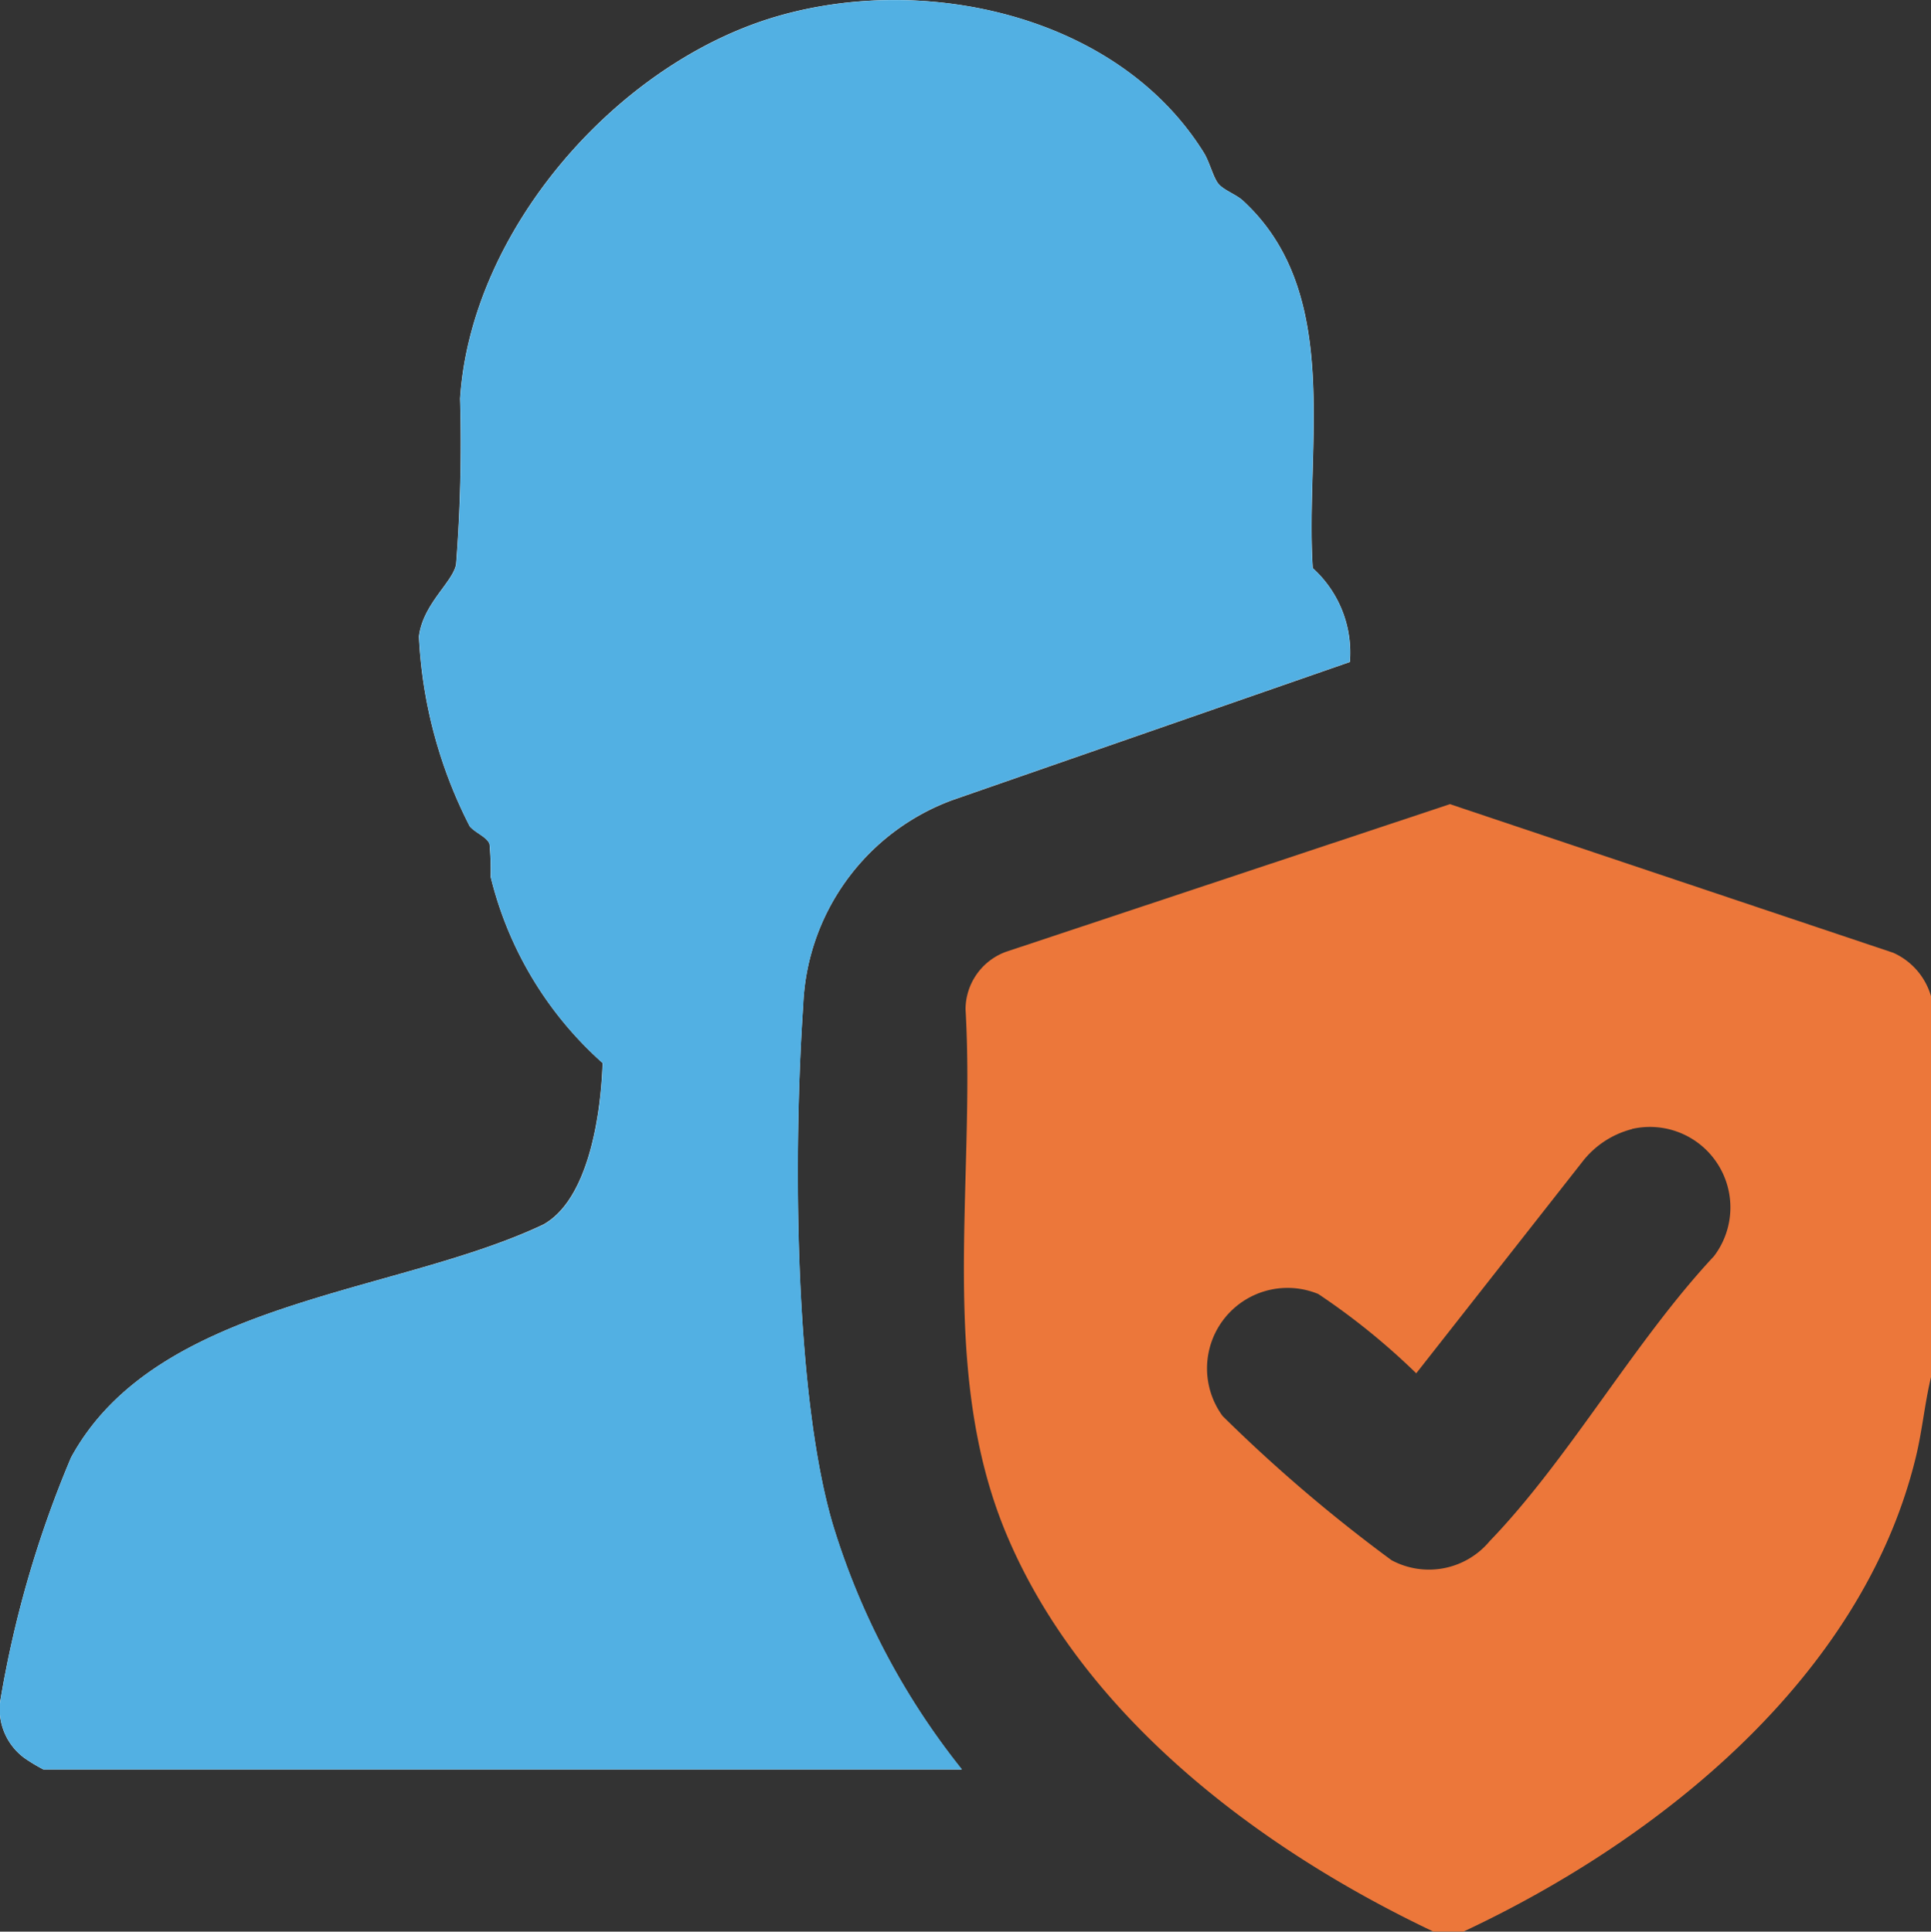
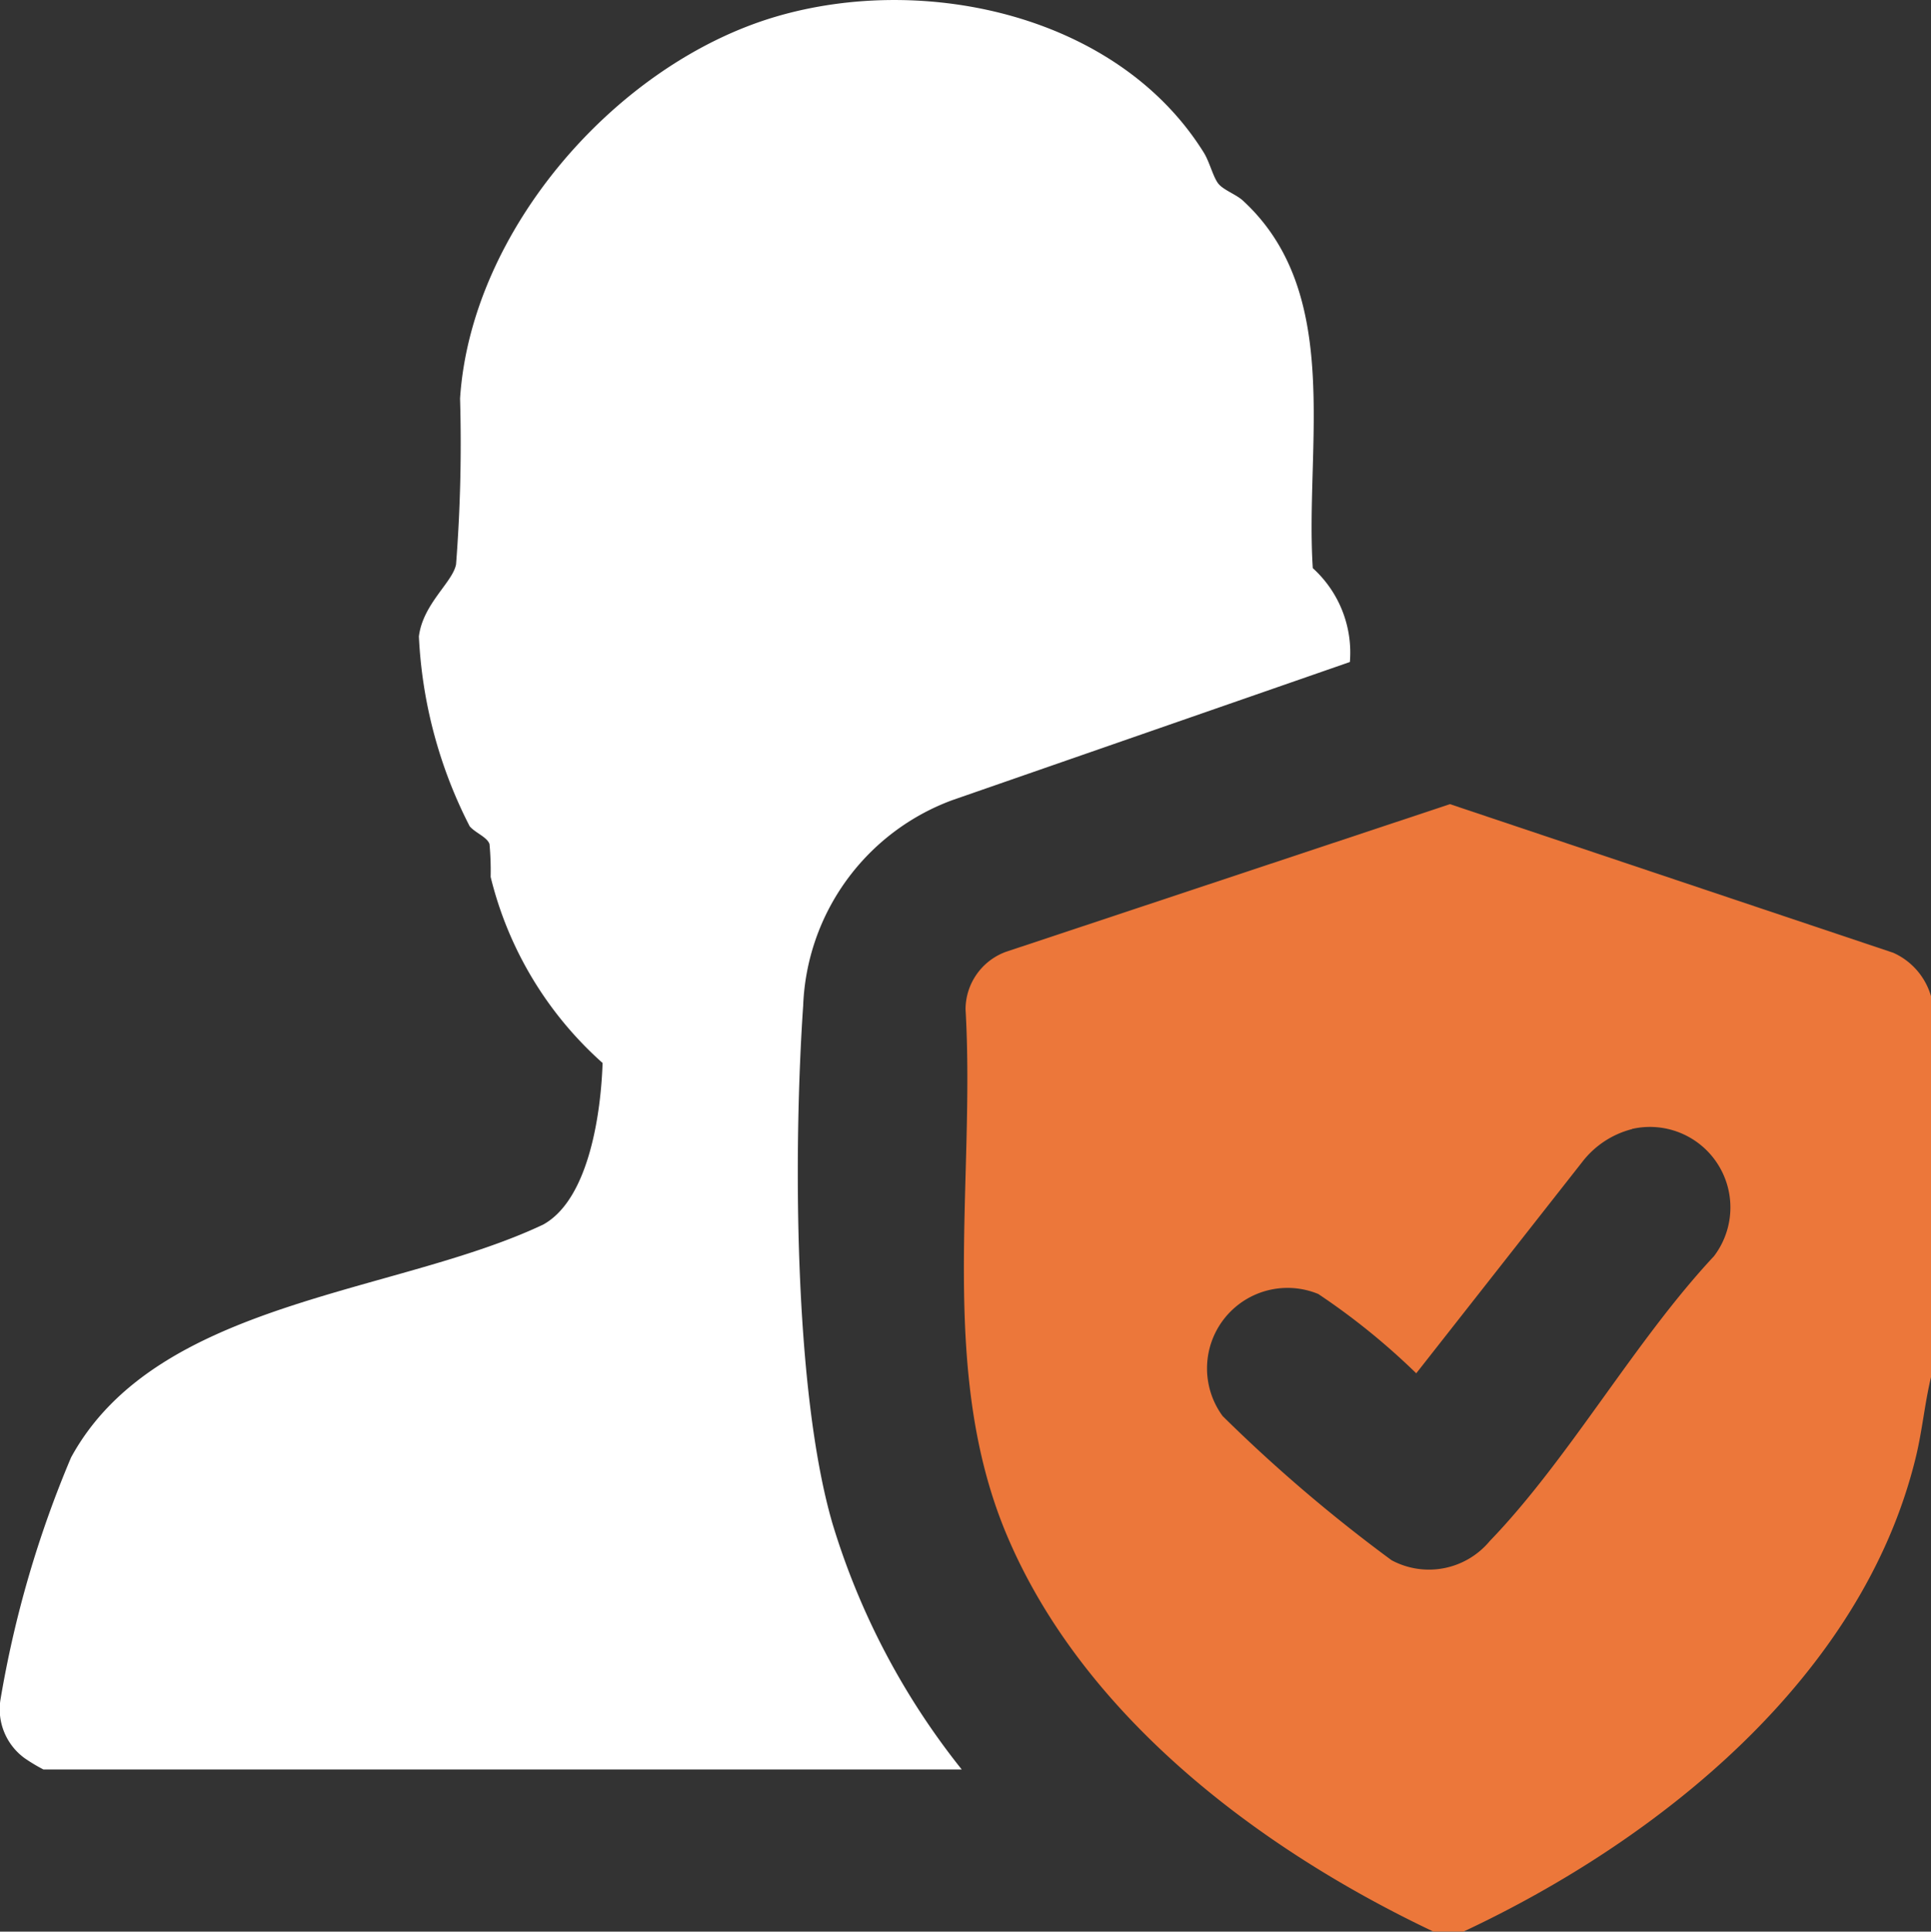
<svg xmlns="http://www.w3.org/2000/svg" id="Group_4366" data-name="Group 4366" width="43.992" height="44.001" viewBox="0 0 43.992 44.001">
  <rect x="0" y="0" width="43.992" height="44.001" fill="#333333" stroke="none" />
  <defs>
    <clipPath id="clip-path">
      <rect id="Rectangle_2219" data-name="Rectangle 2219" width="43.992" height="44.001" fill="none" />
    </clipPath>
  </defs>
  <g id="Group_4365" data-name="Group 4365" clip-path="url(#clip-path)">
    <path id="Path_21305" data-name="Path 21305" d="M21.91,40.307a16.723,16.723,0,0,1-2.944-5.6c-.888-3.046-.889-8.573-.668-11.8a5.2,5.2,0,0,1,3.4-4.681l9.055-3.146a2.594,2.594,0,0,0-.845-2.138c-.181-2.784.7-6.267-1.593-8.373-.155-.142-.442-.239-.559-.386s-.2-.493-.327-.7C25.48.345,21.081-.621,17.681.378c-3.635,1.068-6.951,4.865-7.2,8.7a35.741,35.741,0,0,1-.091,3.776c-.074.408-.755.9-.847,1.644A10.559,10.559,0,0,0,10.7,18.822c.131.153.4.246.452.407a6.652,6.652,0,0,1,.026.747,8.315,8.315,0,0,0,2.55,4.238c-.035,1.1-.3,3.1-1.353,3.681C9,29.493,3.574,29.616,1.619,33.2A24.6,24.6,0,0,0,.009,38.727a1.38,1.38,0,0,0,.55,1.322,3.944,3.944,0,0,0,.429.258Z" transform="translate(0 0)" fill="#fff" />
    <path id="Path_21306" data-name="Path 21306" d="M259,202.084v8.678c-.145.608-.2,1.232-.35,1.841-1.221,5-5.839,8.7-10.3,10.789h-.687c-3.955-1.875-7.986-4.906-9.725-9.049-1.571-3.743-.705-8-.933-11.962a1.4,1.4,0,0,1,.925-1.309l10.111-3.362,10.1,3.386a1.555,1.555,0,0,1,.859.988m-6.81,3.028a2.083,2.083,0,0,0-1.138.752l-3.779,4.811a15.67,15.67,0,0,0-2.231-1.806,1.834,1.834,0,0,0-2.179,2.781,35.058,35.058,0,0,0,3.848,3.283,1.8,1.8,0,0,0,2.235-.435c1.808-1.873,3.3-4.555,5.109-6.49a1.834,1.834,0,0,0-1.864-2.9" transform="translate(-215.008 -179.392)" fill="#ec773a" />
-     <path id="Path_21307" data-name="Path 21307" d="M21.91,40.307H.989a3.944,3.944,0,0,1-.429-.258,1.38,1.38,0,0,1-.55-1.322A24.6,24.6,0,0,1,1.619,33.2C3.574,29.616,9,29.493,12.378,27.9c1.054-.581,1.318-2.586,1.353-3.681a8.315,8.315,0,0,1-2.55-4.238,6.652,6.652,0,0,0-.026-.747c-.049-.161-.32-.255-.452-.407a10.559,10.559,0,0,1-1.157-4.327c.092-.748.773-1.235.847-1.644a35.741,35.741,0,0,0,.091-3.776c.247-3.833,3.562-7.63,7.2-8.7,3.4-1,7.8-.033,9.742,3.1.131.211.2.546.327.7s.4.244.559.386c2.293,2.107,1.412,5.589,1.593,8.373a2.594,2.594,0,0,1,.845,2.138l-9.055,3.146A5.2,5.2,0,0,0,18.3,22.9c-.221,3.224-.22,8.751.668,11.8a16.723,16.723,0,0,0,2.944,5.6" transform="translate(0 0)" fill="#52b0e3" />
  </g>
</svg>